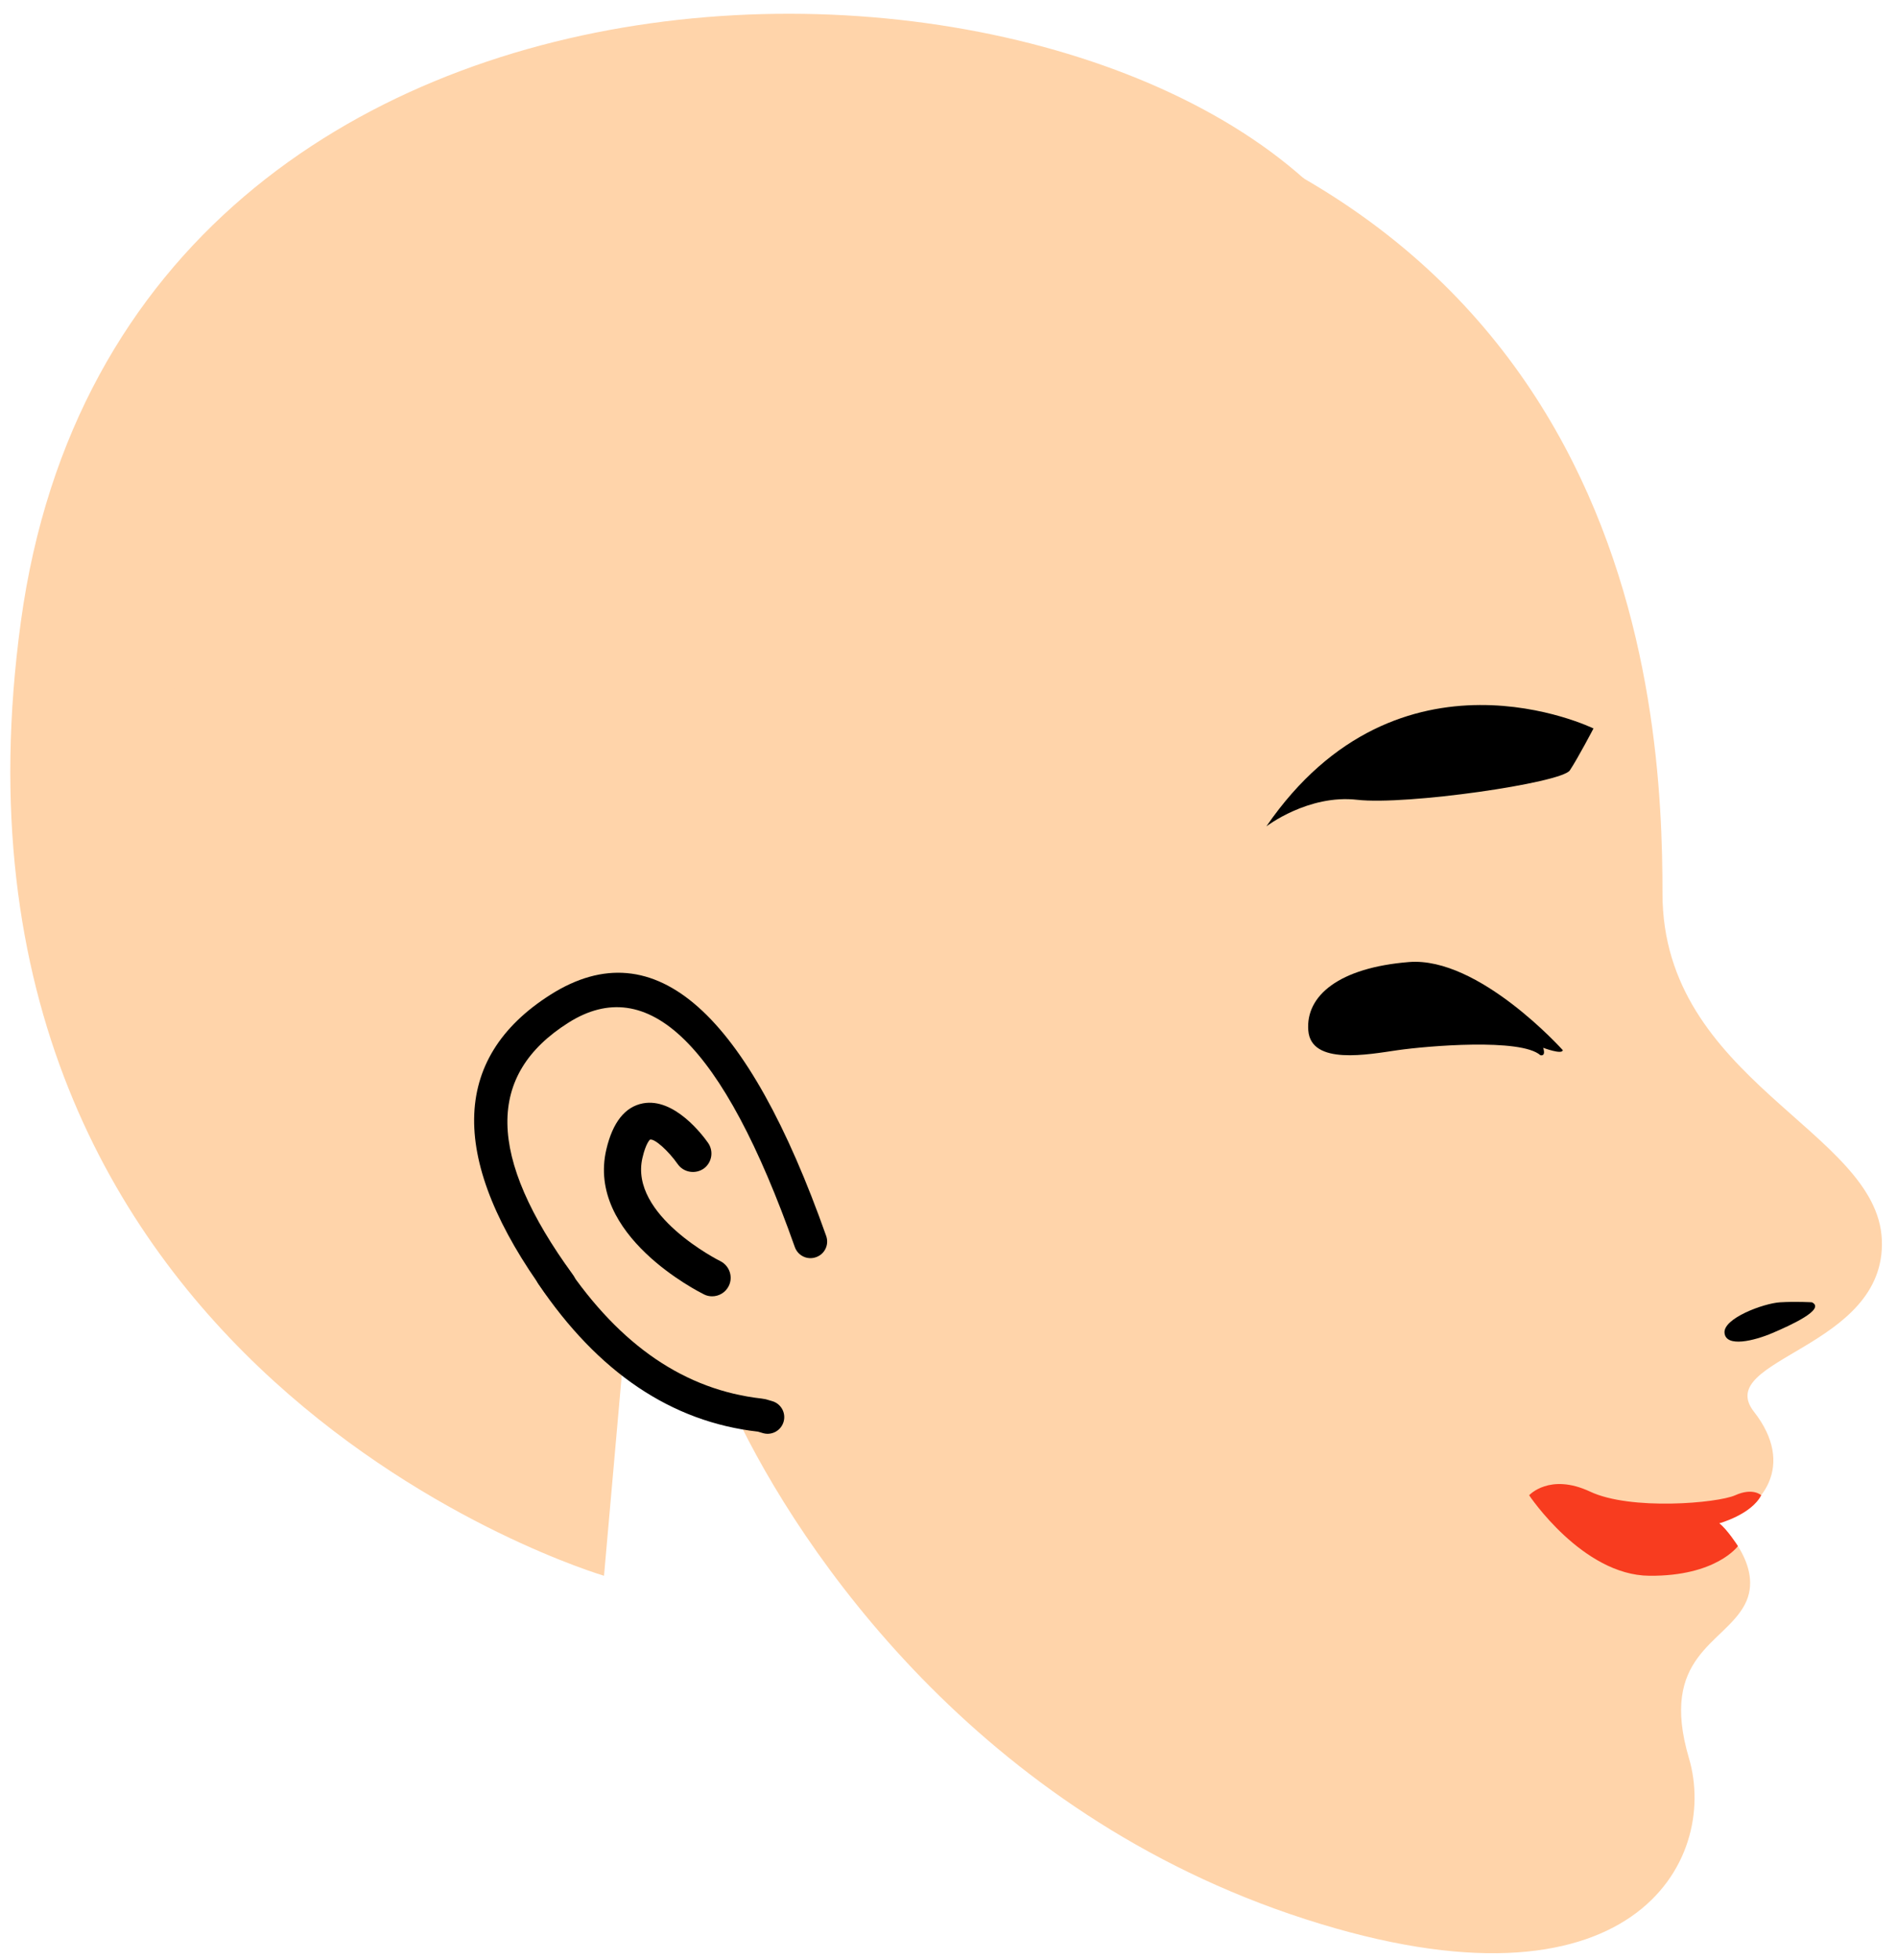
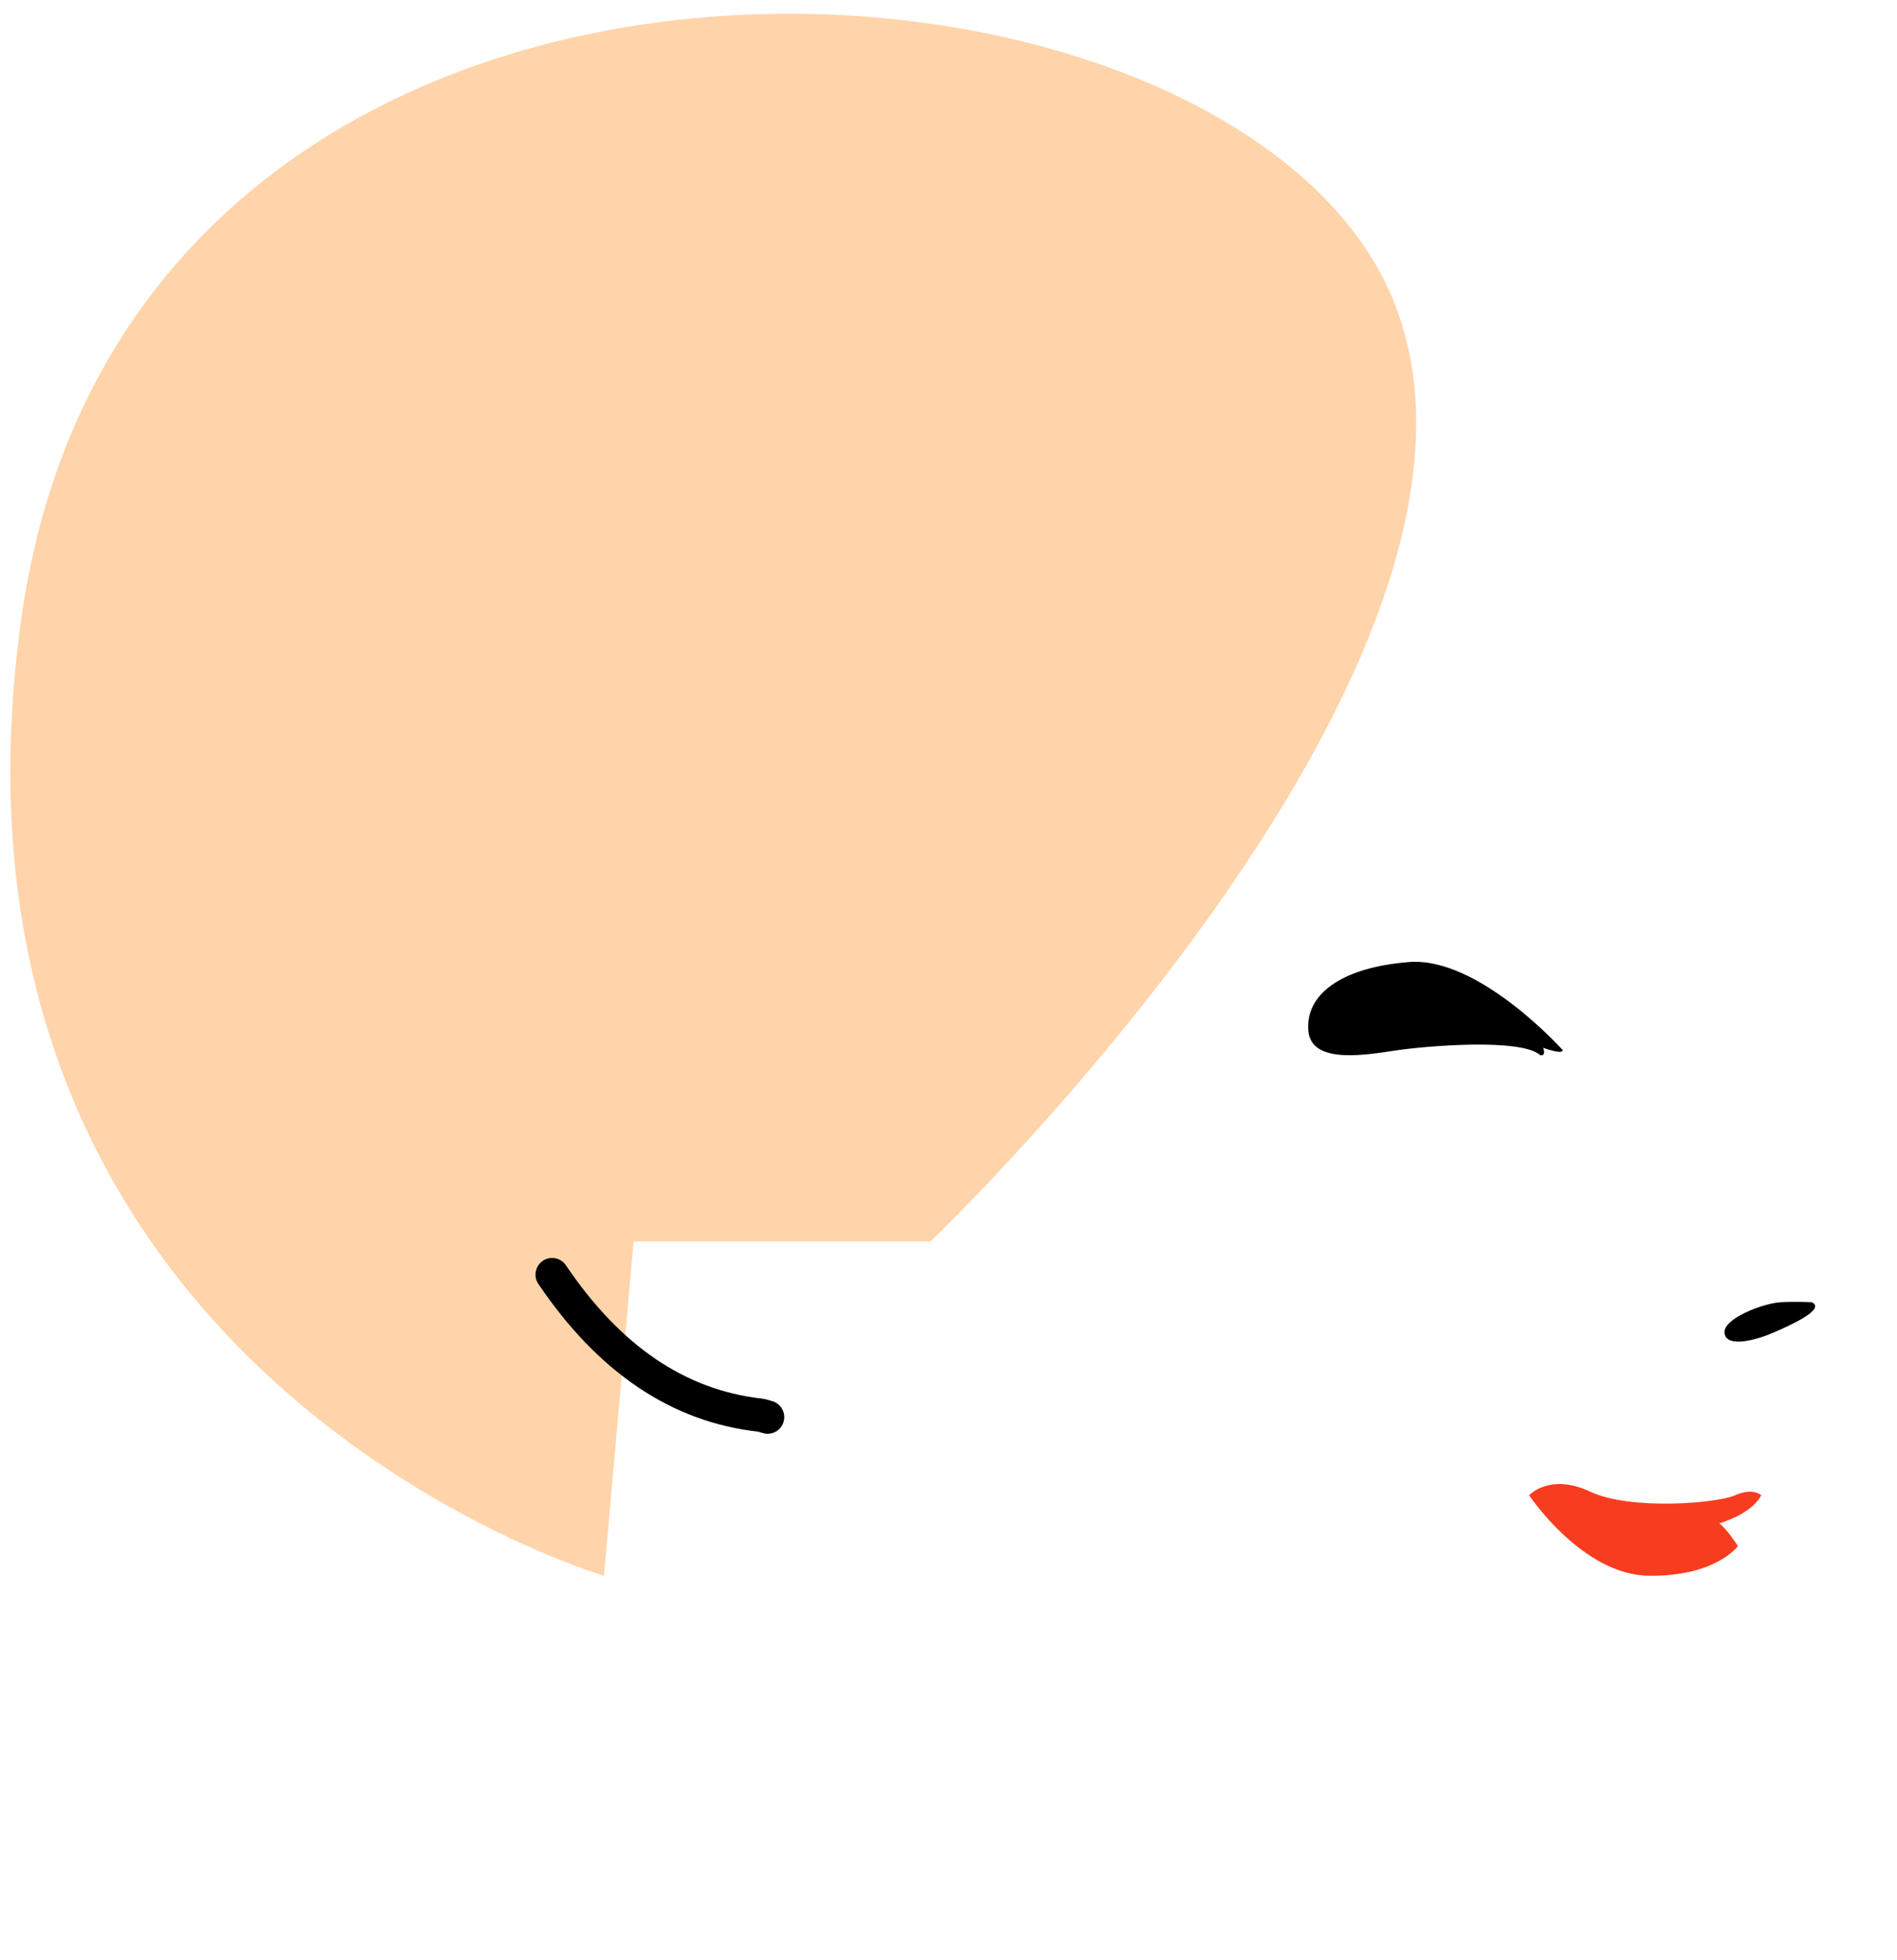
<svg xmlns="http://www.w3.org/2000/svg" width="25.65px" height="26.487px" viewBox="31.065 2.706 25.65 26.487" fill="none">
  <g id="Female Character Running/Head/Bald">
    <path id="509:23324" fill-rule="evenodd" clip-rule="evenodd" d="M39.232 24.004C39.232 24.004 29.949 21.282 31.348 11.102C32.747 0.922 46.574 1.379 49.593 6.161C52.611 10.944 43.645 19.486 43.645 19.486H39.632L39.232 24.004Z" fill="#FFD4AA" />
    <g id="Group 112">
-       <path id="509:23326" fill-rule="evenodd" clip-rule="evenodd" d="M38.589 20.166C38.589 20.166 32.938 13.634 33.107 10.174C33.275 6.714 34.643 2.21 43.924 3.56C53.206 4.91 53.544 12.251 53.544 14.782C53.544 17.313 56.447 17.984 56.51 19.462C56.573 20.938 54.216 21.064 54.781 21.787C55.347 22.51 54.907 23.106 54.31 23.295C54.31 23.295 54.939 23.861 54.656 24.395C54.373 24.93 53.493 25.087 53.902 26.47C54.31 27.852 53.139 30.074 48.711 28.644C44.281 27.214 41.882 23.661 41.006 21.815C41.006 21.815 39.787 21.814 38.589 20.166" fill="#FFD4AA" />
-       <path id="Fill 102" fill-rule="evenodd" clip-rule="evenodd" d="M48.188 13.875C48.188 13.875 48.755 13.44 49.416 13.516C50.078 13.592 52.176 13.289 52.291 13.119C52.404 12.948 52.611 12.552 52.611 12.552C52.611 12.552 49.983 11.266 48.188 13.875" fill="black" />
      <path id="Fill 104" fill-rule="evenodd" clip-rule="evenodd" d="M52.196 16.9C52.196 16.9 51.061 15.633 50.116 15.709C49.171 15.785 48.717 16.163 48.755 16.635C48.793 17.108 49.568 16.957 49.965 16.9C50.362 16.843 51.629 16.735 51.893 16.968C51.893 16.968 51.971 16.993 51.931 16.868C51.931 16.868 52.189 16.965 52.196 16.9" fill="black" />
      <path id="Fill 106" fill-rule="evenodd" clip-rule="evenodd" d="M55.565 20.308C55.565 20.308 55.352 20.295 55.133 20.308C54.911 20.322 54.361 20.525 54.383 20.723C54.404 20.921 54.783 20.829 55.031 20.723C55.278 20.618 55.754 20.401 55.565 20.308" fill="black" />
      <path id="Fill 108" fill-rule="evenodd" clip-rule="evenodd" d="M51.741 22.916C51.741 22.916 52.461 23.997 53.366 24.004C54.271 24.012 54.564 23.603 54.564 23.603C54.564 23.603 54.415 23.37 54.311 23.295C54.311 23.295 54.744 23.178 54.879 22.916C54.879 22.916 54.768 22.808 54.527 22.916C54.287 23.023 53.115 23.125 52.566 22.867C52.017 22.61 51.741 22.916 51.741 22.916" fill="#F83C1F" />
-       <path id="Fill 110" fill-rule="evenodd" clip-rule="evenodd" d="M40.694 20.227C40.657 20.227 40.62 20.219 40.586 20.202C40.52 20.169 38.989 19.405 39.264 18.24C39.35 17.874 39.517 17.665 39.758 17.619C40.182 17.539 40.566 18.049 40.639 18.153C40.718 18.266 40.691 18.421 40.58 18.501C40.467 18.579 40.31 18.554 40.23 18.442C40.102 18.259 39.91 18.087 39.852 18.11C39.853 18.111 39.798 18.155 39.752 18.355C39.569 19.132 40.794 19.747 40.806 19.752C40.928 19.814 40.98 19.963 40.919 20.087C40.876 20.175 40.786 20.227 40.694 20.227" fill="black" />
    </g>
-     <path id="Path 14" d="M38.512 16.148C39.929 15.254 41.175 16.411 42.236 19.411C42.278 19.529 42.217 19.657 42.099 19.698C41.982 19.74 41.854 19.679 41.812 19.561C40.834 16.796 39.82 15.854 38.752 16.528C37.64 17.23 37.64 18.327 38.814 19.939C38.887 20.039 38.865 20.18 38.765 20.253C38.664 20.326 38.523 20.304 38.45 20.204C37.141 18.406 37.141 17.014 38.512 16.148Z" fill="black" />
    <path id="Path 15" d="M38.405 19.747C38.508 19.678 38.648 19.705 38.717 19.808C39.453 20.898 40.332 21.493 41.364 21.609L41.418 21.618L41.5 21.642C41.62 21.673 41.693 21.795 41.662 21.916C41.631 22.036 41.509 22.109 41.388 22.078L41.313 22.056C40.142 21.924 39.15 21.253 38.344 20.059C38.275 19.956 38.302 19.817 38.405 19.747Z" fill="black" />
  </g>
</svg>